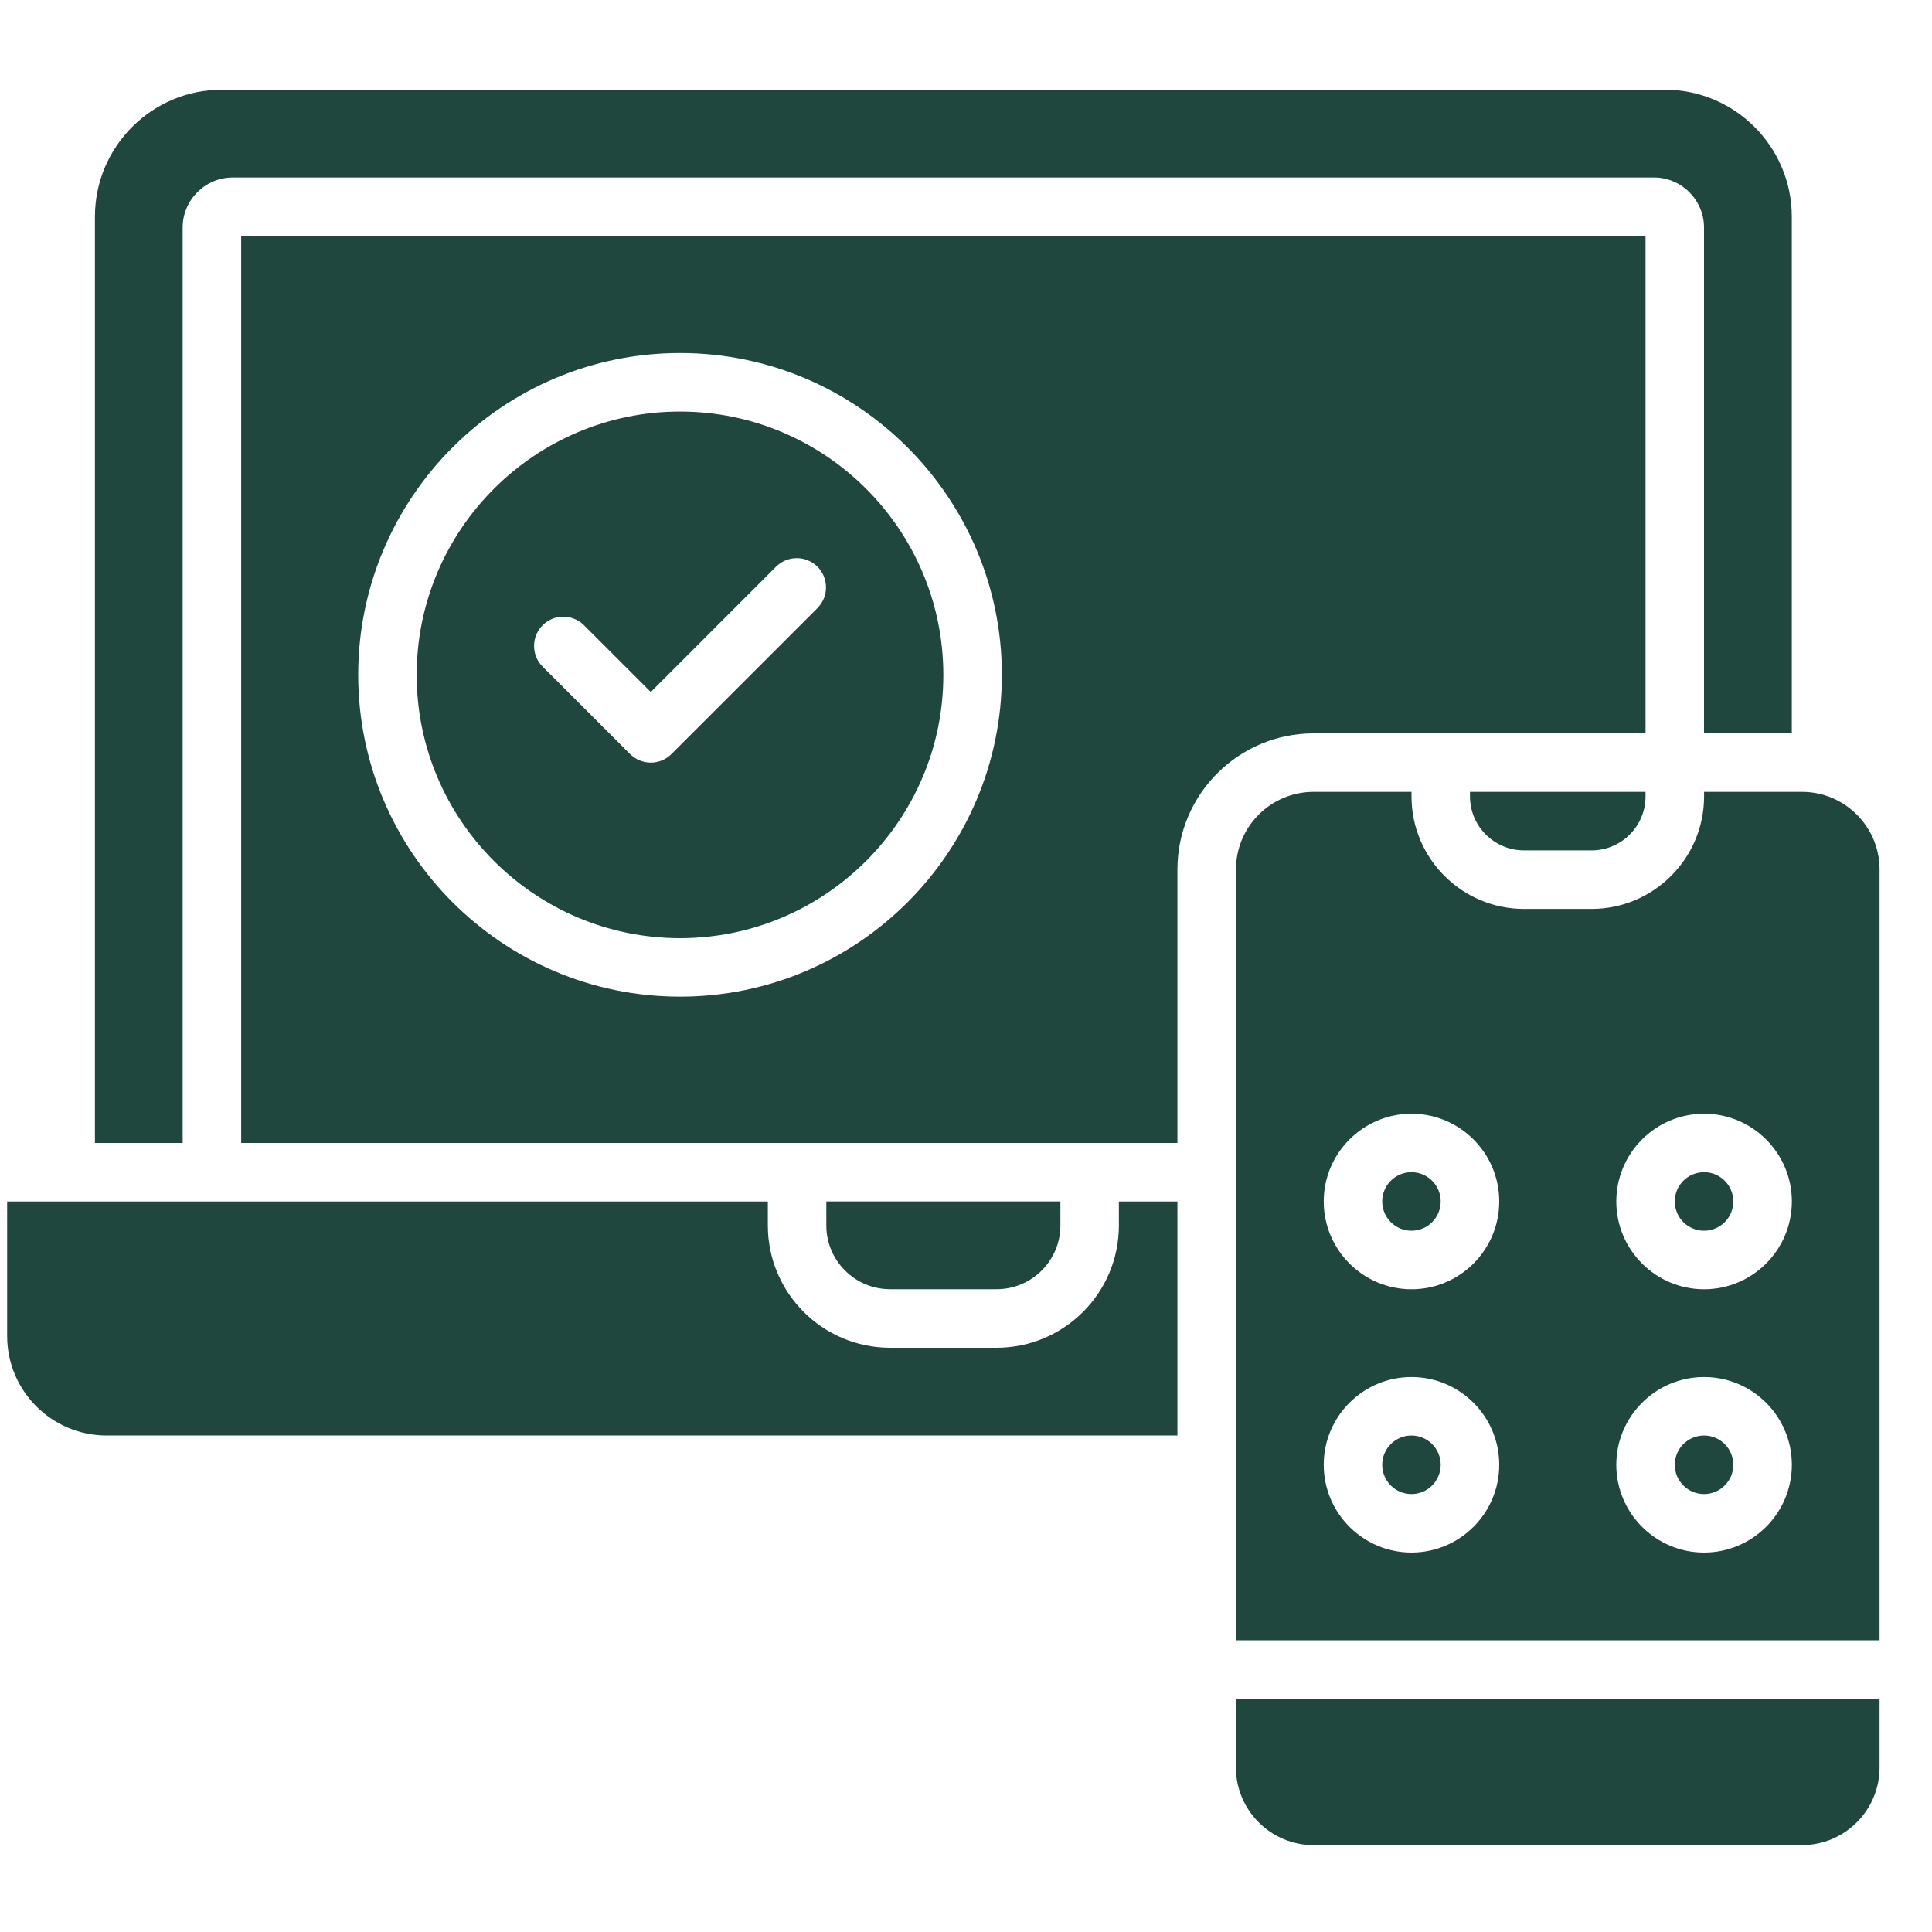
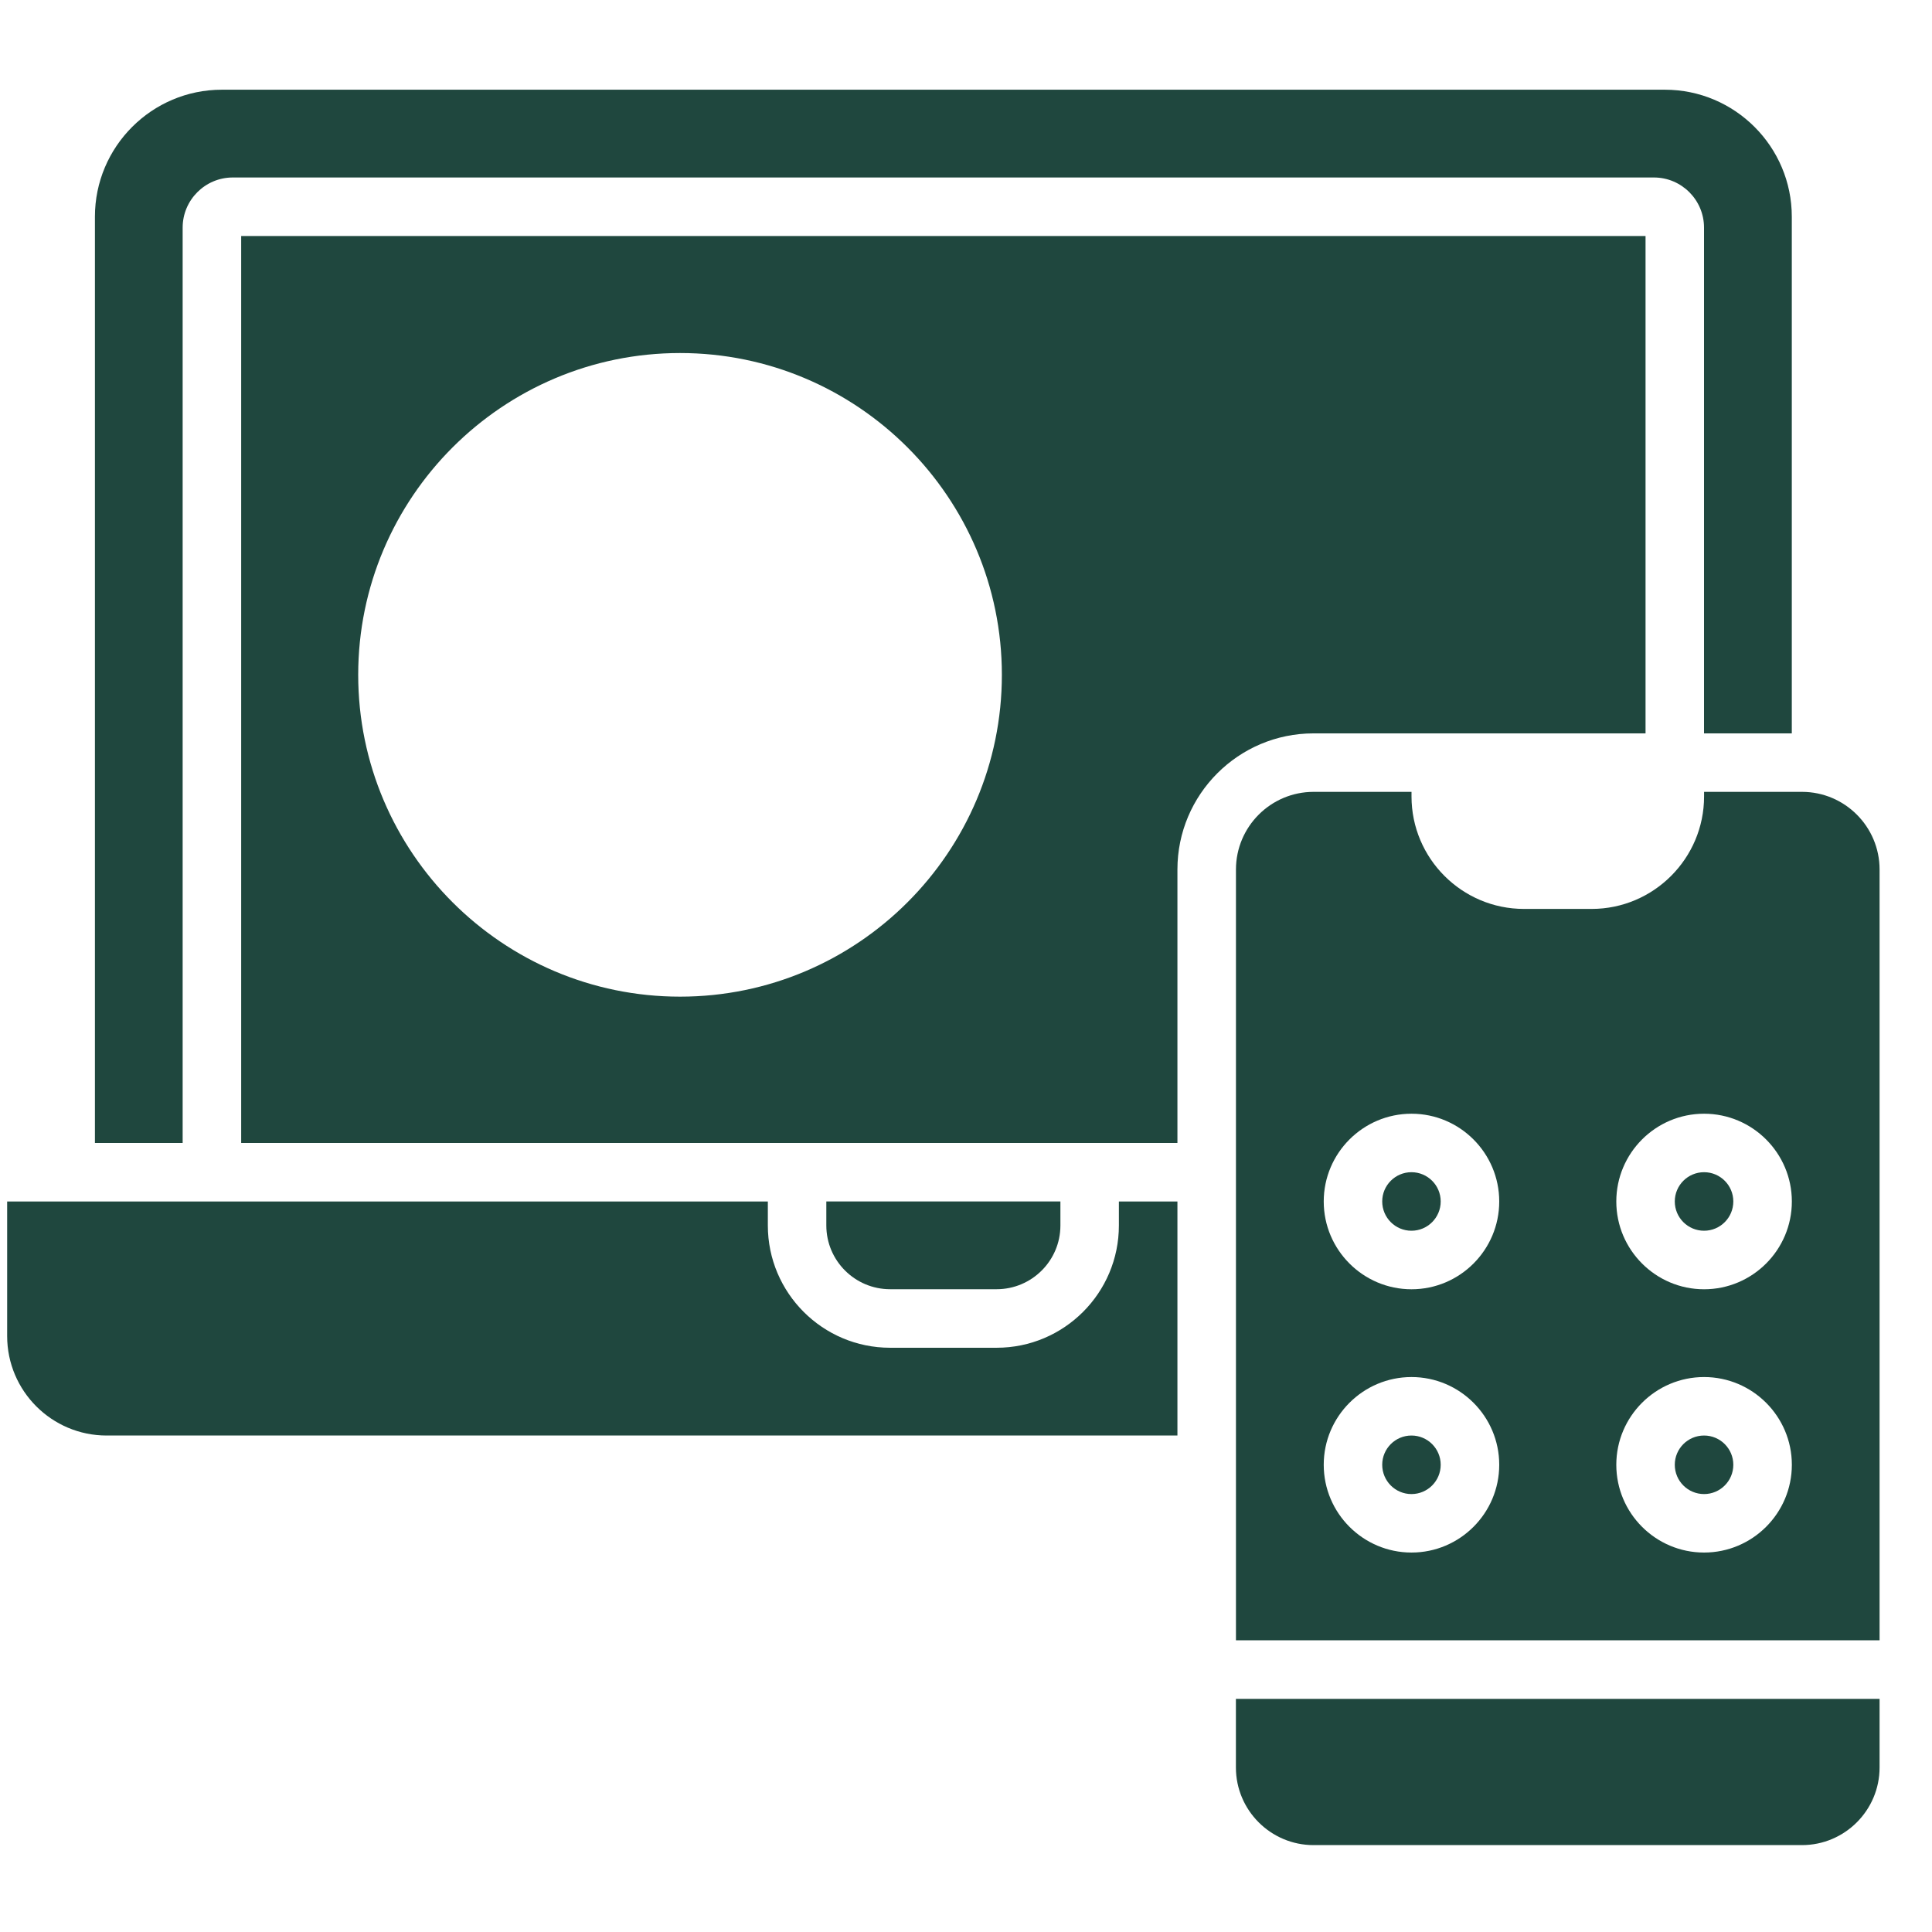
<svg xmlns="http://www.w3.org/2000/svg" width="37" height="37" viewBox="0 0 37 37" fill="none">
  <g clip-path="url(#clip0_1401_9149)">
    <path d="M27.031 23.57C27.34 23.57 27.591 23.319 27.591 23.009C27.591 22.7 27.34 22.449 27.031 22.449C26.722 22.449 26.471 22.7 26.471 23.009C26.471 23.319 26.722 23.57 27.031 23.57Z" fill="#1F473E" />
-     <path d="M13.023 7.882C10.243 7.882 7.98 10.144 7.98 12.925C7.98 15.705 10.243 17.967 13.023 17.967C15.804 17.967 18.066 15.705 18.066 12.925C18.066 10.144 15.804 7.882 13.023 7.882ZM15.661 11.64L12.859 14.441C12.754 14.546 12.611 14.605 12.463 14.605C12.314 14.605 12.172 14.546 12.067 14.441L10.386 12.761C10.283 12.655 10.226 12.513 10.228 12.366C10.229 12.219 10.288 12.078 10.392 11.974C10.496 11.87 10.637 11.811 10.784 11.81C10.931 11.809 11.073 11.866 11.178 11.968L12.463 13.253L14.868 10.847C14.974 10.745 15.116 10.688 15.263 10.689C15.41 10.69 15.551 10.749 15.655 10.853C15.759 10.957 15.818 11.098 15.819 11.245C15.82 11.393 15.763 11.534 15.661 11.64Z" fill="#1F473E" />
    <path d="M27.031 28.613C27.34 28.613 27.591 28.362 27.591 28.052C27.591 27.743 27.34 27.492 27.031 27.492C26.722 27.492 26.471 27.743 26.471 28.052C26.471 28.362 26.722 28.613 27.031 28.613Z" fill="#1F473E" />
    <path d="M19.086 24.69C19.76 24.69 20.308 24.143 20.308 23.469V23.009H15.825V23.469C15.825 24.143 16.373 24.69 17.047 24.69H19.086ZM31.514 14.045V4.52H4.619V21.889H22.549V16.652C22.549 15.214 23.718 14.045 25.156 14.045L31.514 14.045ZM13.024 19.087C9.625 19.087 6.86 16.323 6.86 12.924C6.86 9.526 9.625 6.761 13.024 6.761C16.422 6.761 19.187 9.526 19.187 12.924C19.187 16.323 16.422 19.087 13.024 19.087ZM23.669 33.849C23.669 34.669 24.337 35.336 25.156 35.336H34.509C35.329 35.336 35.996 34.669 35.996 33.849V32.535H23.669V33.849Z" fill="#1F473E" />
-     <path d="M29.186 16.286H30.481C31.051 16.286 31.514 15.823 31.514 15.253V15.165H28.152V15.253C28.152 15.823 28.616 16.286 29.186 16.286Z" fill="#1F473E" />
    <path d="M32.635 28.613C32.944 28.613 33.195 28.362 33.195 28.052C33.195 27.743 32.944 27.492 32.635 27.492C32.325 27.492 32.074 27.743 32.074 28.052C32.074 28.362 32.325 28.613 32.635 28.613Z" fill="#1F473E" />
    <path d="M34.51 15.165H32.635V15.253C32.635 16.44 31.668 17.407 30.481 17.407H29.186C27.998 17.407 27.032 16.44 27.032 15.253V15.165H25.157C24.337 15.165 23.67 15.832 23.67 16.652V31.414H35.996V16.652C35.996 15.832 35.33 15.165 34.51 15.165ZM27.032 29.733C26.105 29.733 25.351 28.979 25.351 28.052C25.351 27.126 26.105 26.372 27.032 26.372C27.958 26.372 28.712 27.126 28.712 28.052C28.712 28.979 27.959 29.733 27.032 29.733ZM27.032 24.691C26.105 24.691 25.351 23.936 25.351 23.01C25.351 22.083 26.105 21.329 27.032 21.329C27.958 21.329 28.712 22.083 28.712 23.01C28.712 23.936 27.959 24.691 27.032 24.691ZM32.635 29.733C31.708 29.733 30.954 28.979 30.954 28.052C30.954 27.126 31.708 26.372 32.635 26.372C33.562 26.372 34.316 27.126 34.316 28.052C34.316 28.979 33.562 29.733 32.635 29.733ZM32.635 24.691C31.708 24.691 30.954 23.936 30.954 23.01C30.954 22.083 31.708 21.329 32.635 21.329C33.562 21.329 34.316 22.083 34.316 23.01C34.316 23.936 33.562 24.691 32.635 24.691Z" fill="#1F473E" />
    <path d="M3.498 4.359C3.498 3.83 3.929 3.399 4.458 3.399H31.674C32.204 3.399 32.634 3.83 32.634 4.359V14.045H34.315V4.15C34.315 2.809 33.224 1.718 31.884 1.718H4.249C2.908 1.718 1.818 2.809 1.818 4.15V21.889H3.498V4.359ZM21.428 23.469C21.428 24.761 20.378 25.811 19.086 25.811H17.047C15.755 25.811 14.705 24.761 14.705 23.469V23.01H0.137V25.587C0.137 26.638 0.991 27.492 2.042 27.492H22.549V23.01H21.428V23.469Z" fill="#1F473E" />
    <path d="M32.635 23.57C32.944 23.57 33.195 23.319 33.195 23.009C33.195 22.7 32.944 22.449 32.635 22.449C32.325 22.449 32.074 22.7 32.074 23.009C32.074 23.319 32.325 23.57 32.635 23.57Z" fill="#1F473E" />
  </g>
  <defs>
    <clipPath id="clip0_1401_9149">
      <rect width="36" height="36" fill="white" transform="translate(0.066 0.527)" />
    </clipPath>
  </defs>
</svg>